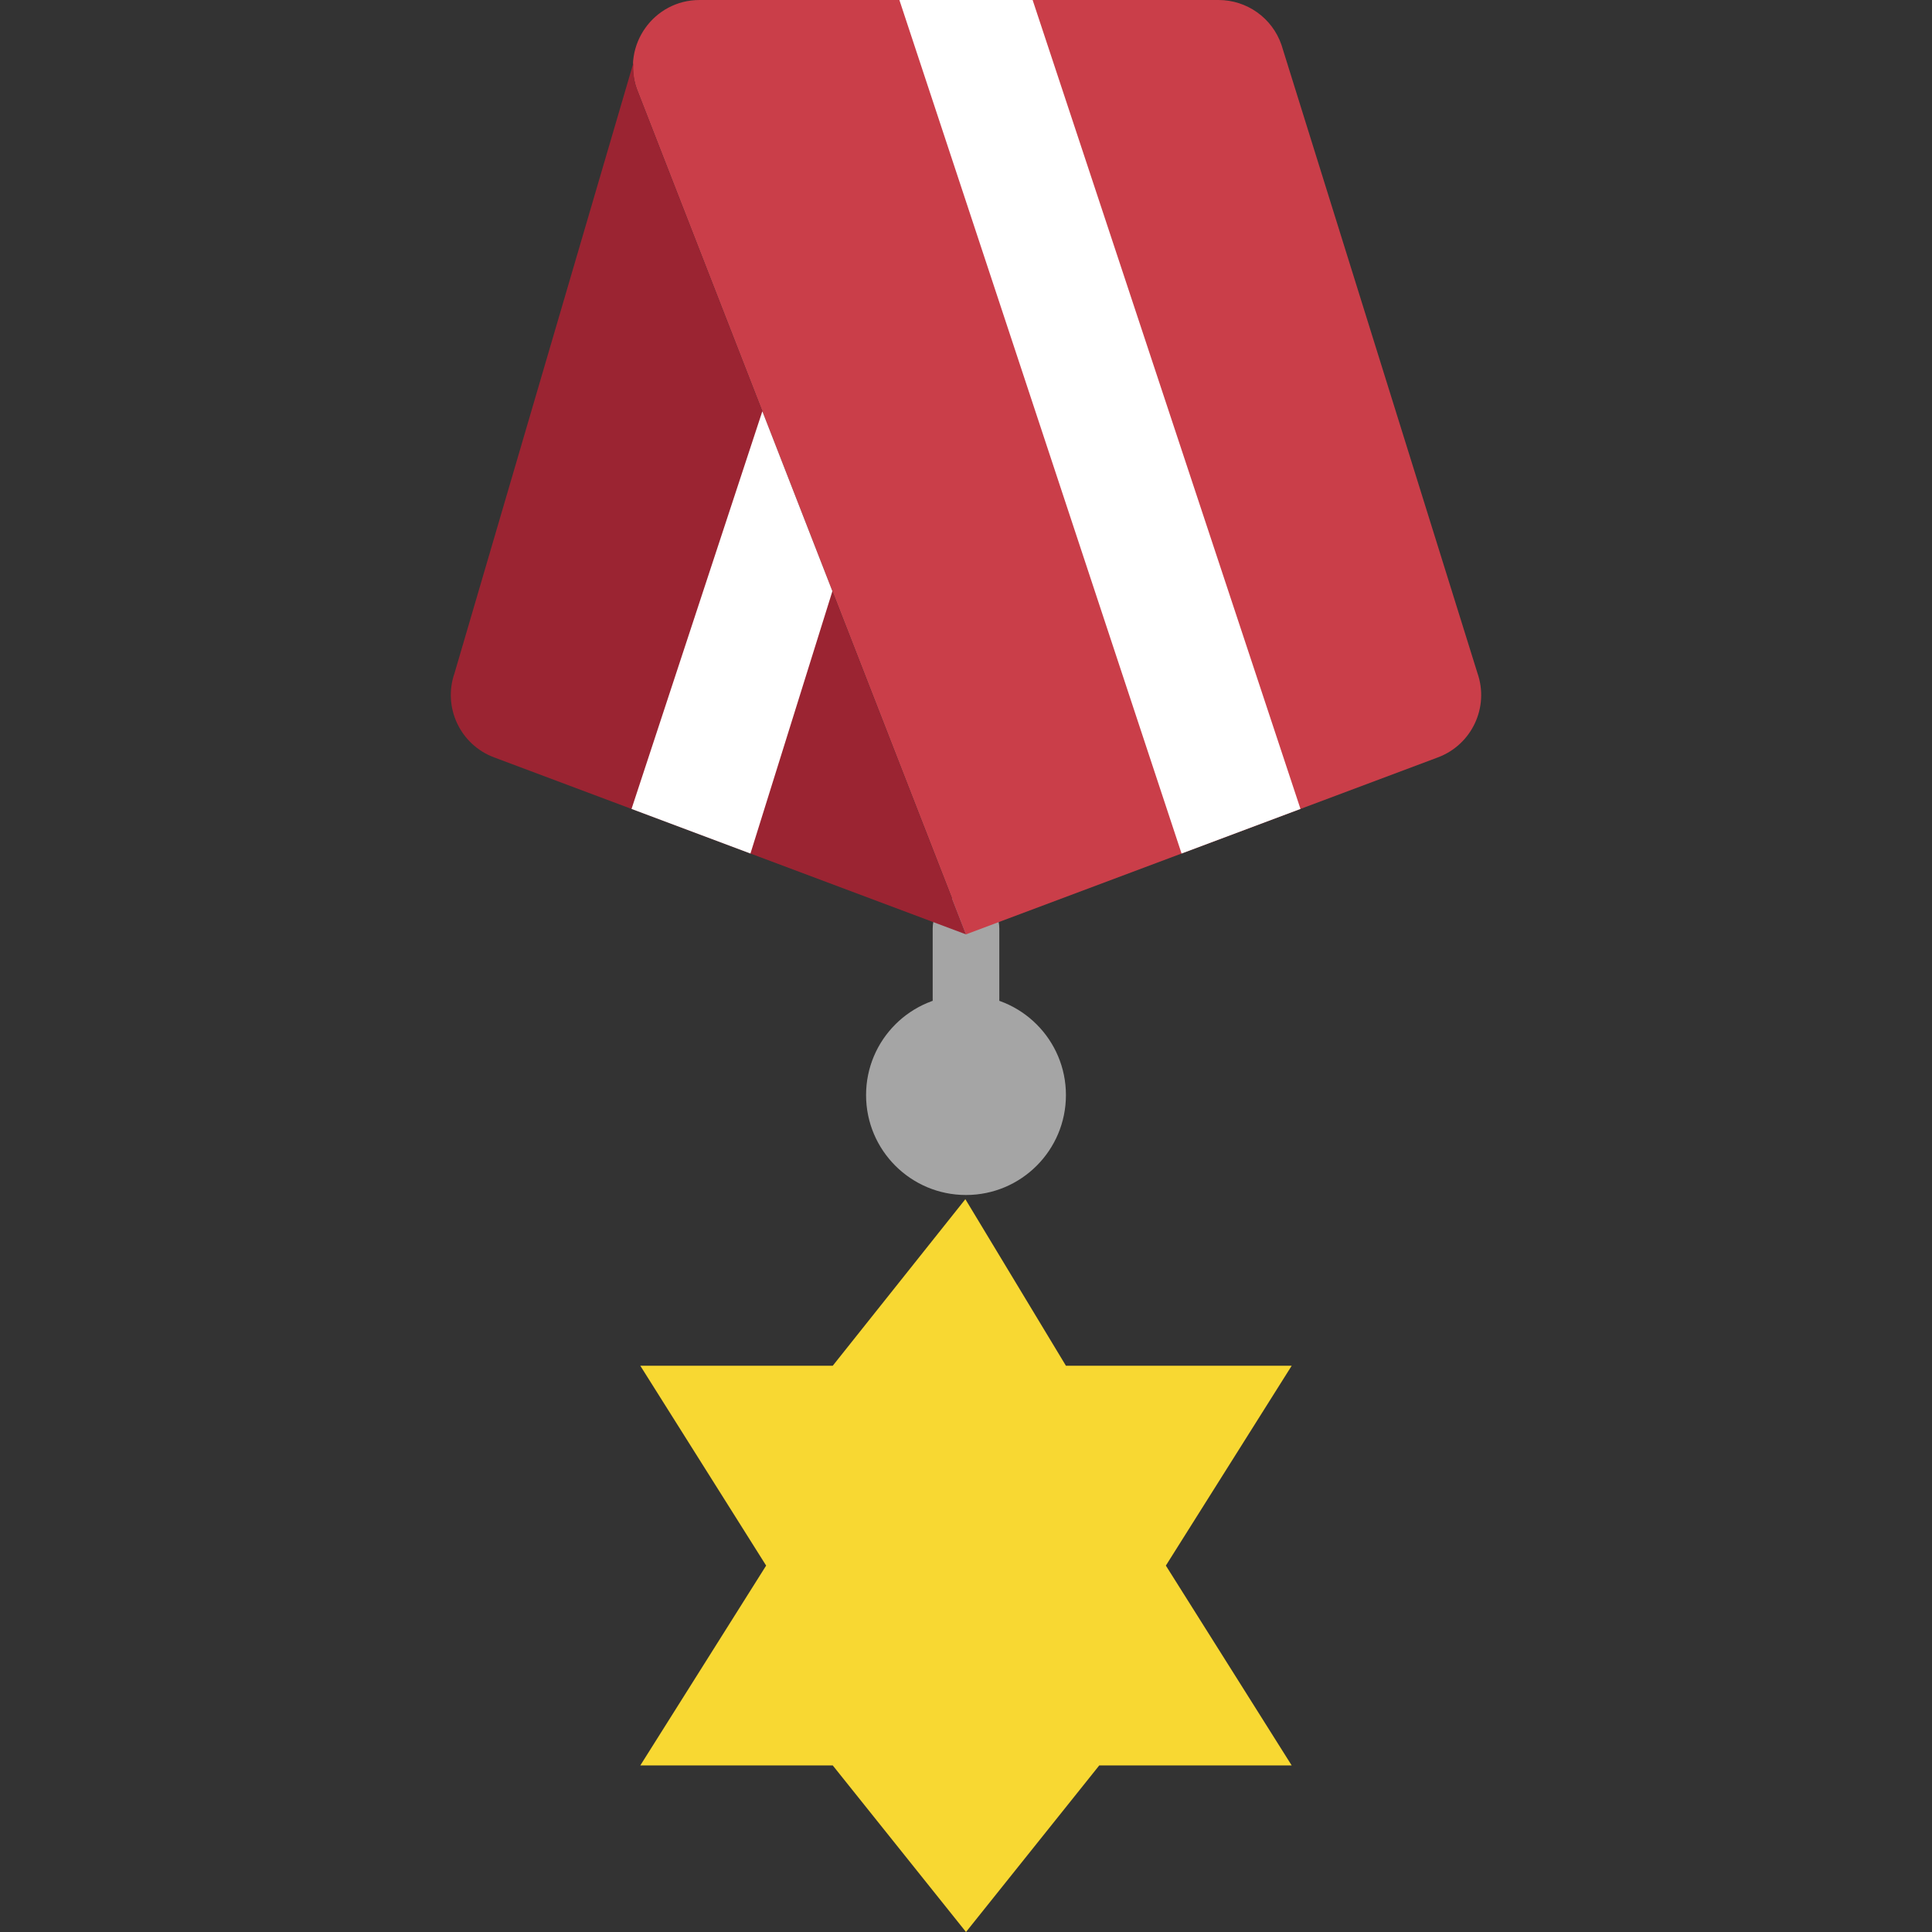
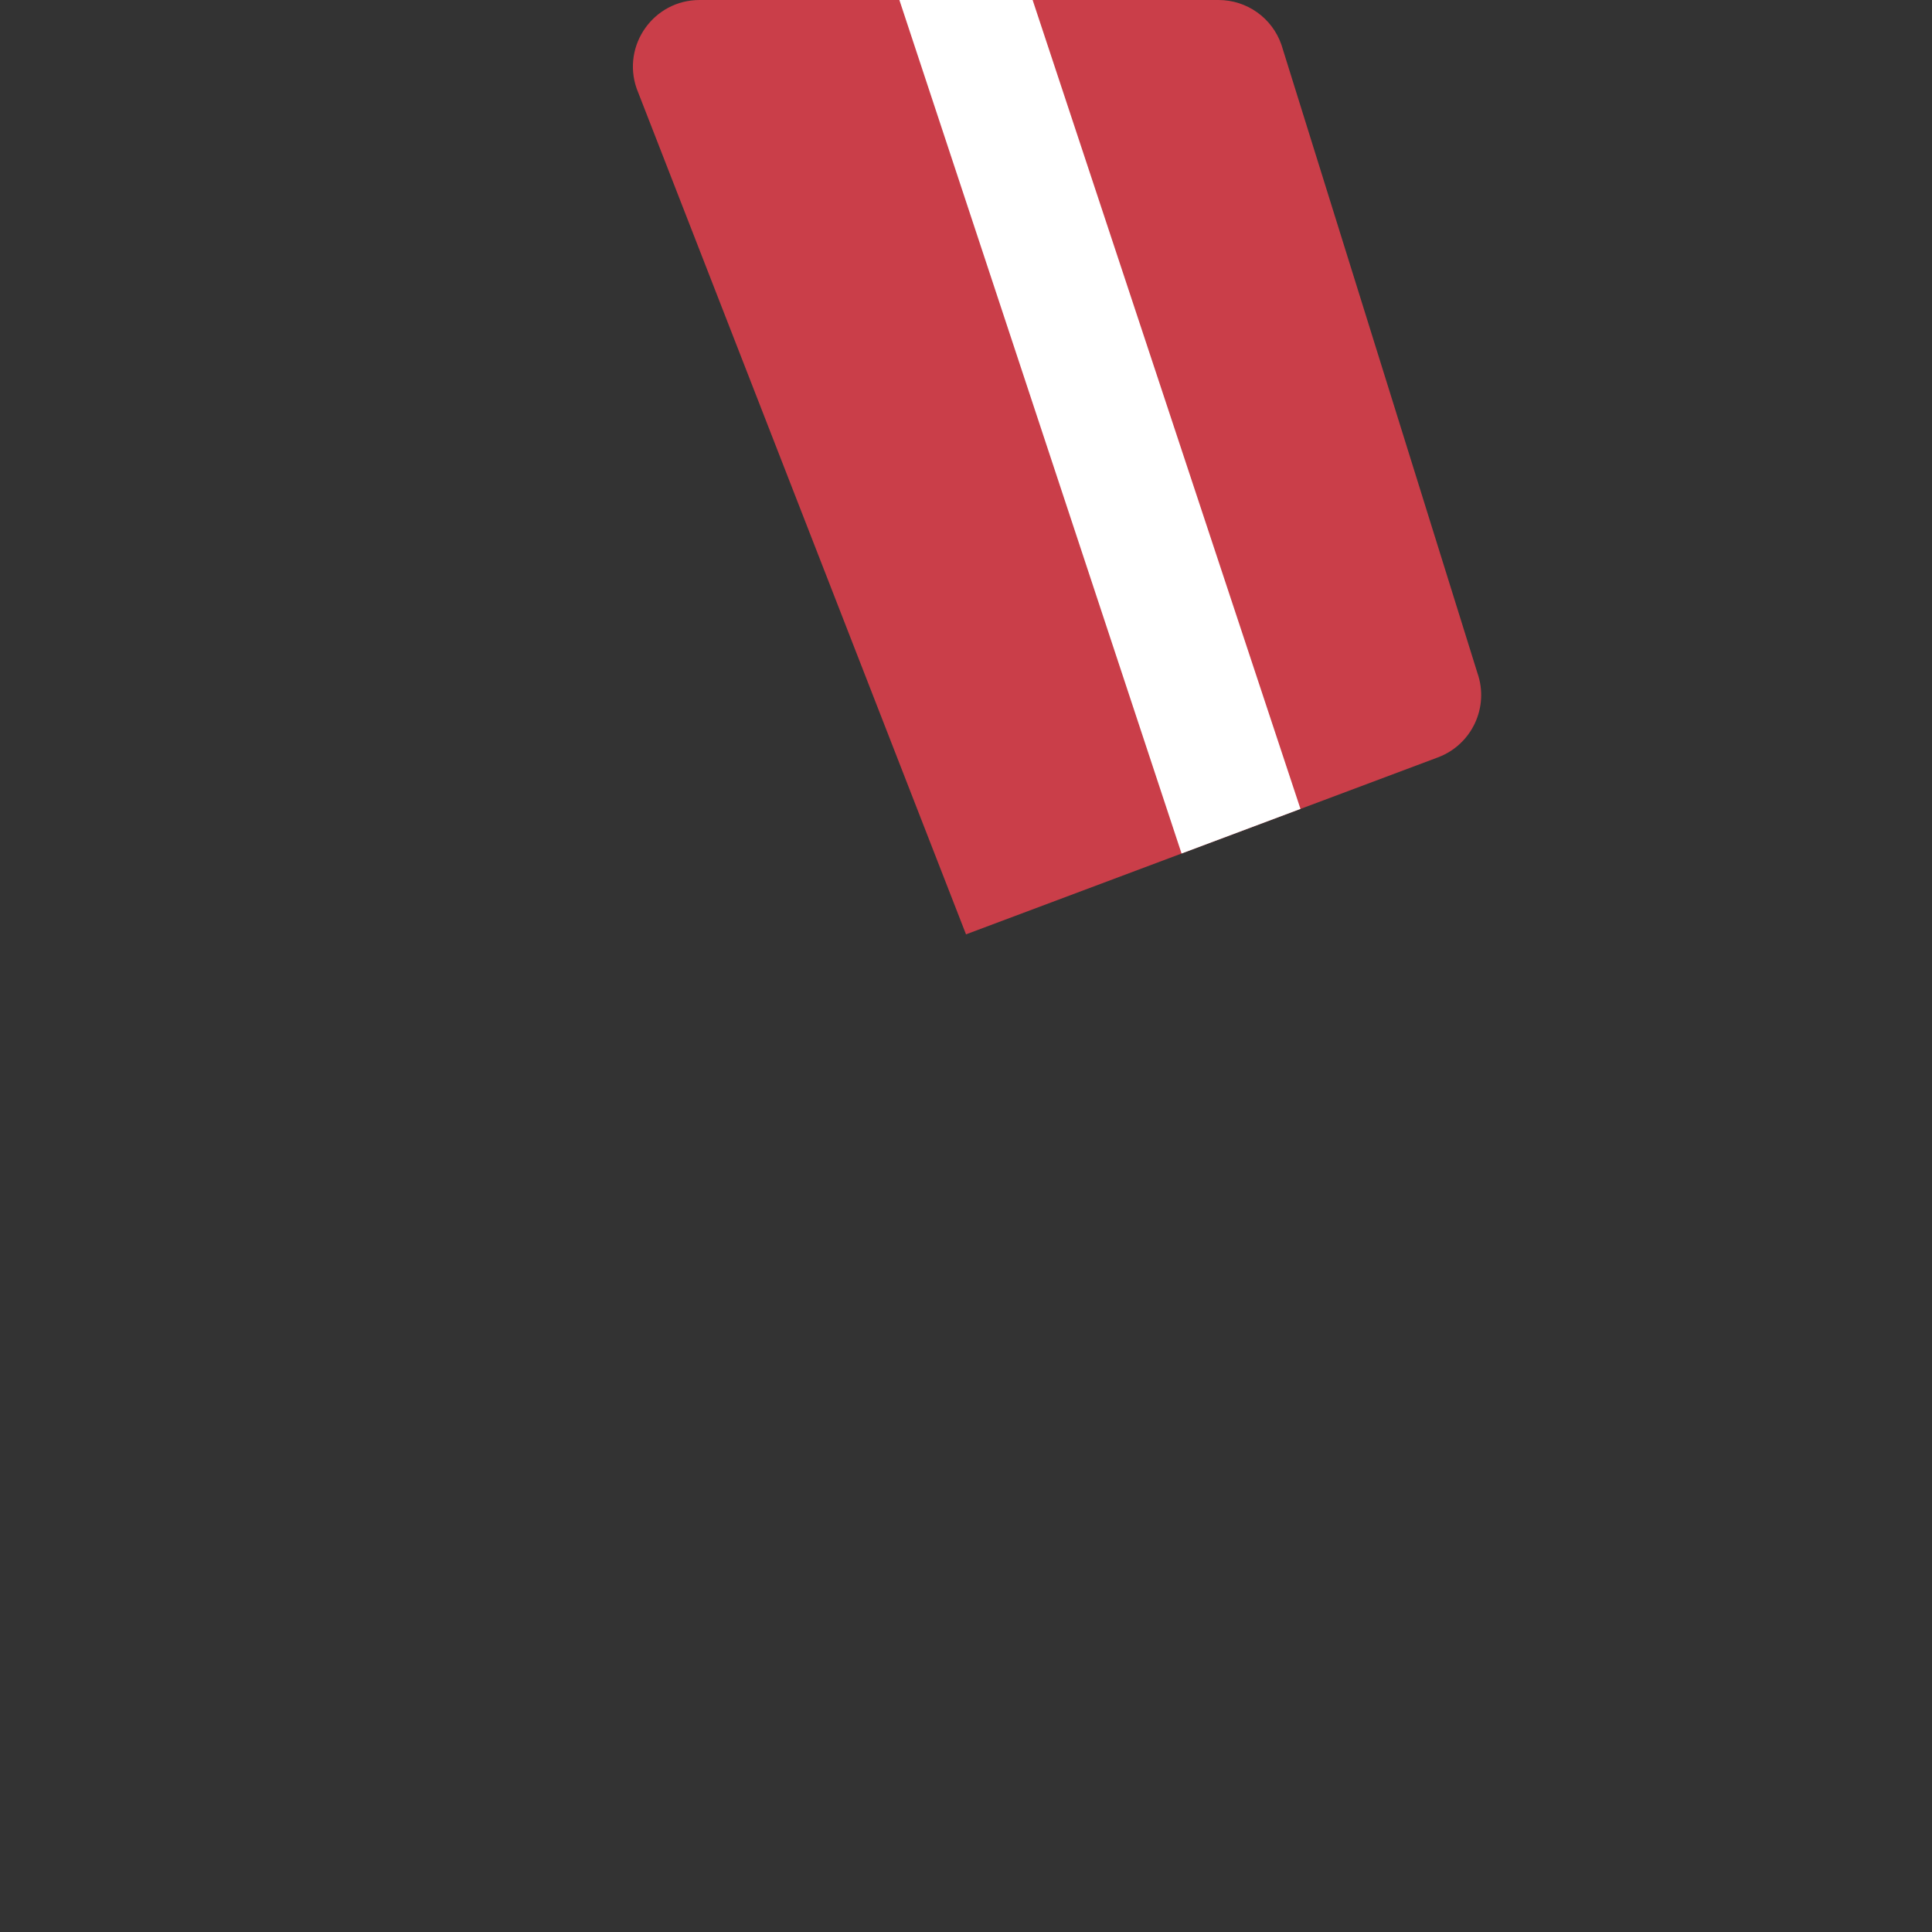
<svg xmlns="http://www.w3.org/2000/svg" height="800px" width="800px" version="1.1" id="Layer_1" viewBox="0 0 512.004 512.004" xml:space="preserve">
  <rect x="0" y="0" width="512.004" height="512.004" fill="#333333" stroke="none" />
  <g>
    <g>
-       <path style="fill:#A5A5A5;" d="M256.002,290.208c-4.873,0-8.828-3.946-8.828-8.828v-35.31c0-4.882,3.955-8.828,8.828-8.828    s8.828,3.946,8.828,8.828v35.31C264.83,286.262,260.875,290.208,256.002,290.208" />
-       <path style="fill:#A5A5A5;" d="M282.485,290.208c0-14.627-11.855-26.483-26.483-26.483c-14.627,0-26.483,11.855-26.483,26.483    c0,14.627,11.855,26.483,26.483,26.483C270.63,316.691,282.485,304.835,282.485,290.208" />
-     </g>
-     <path style="fill:#F8D832;" d="M255.834,317.797l26.65,44.138h59.833L308.967,414.9l33.351,52.966h-51.006l-35.31,44.138   l-35.31-44.138h-51.006l33.351-52.966l-33.351-52.966h51.006L255.834,317.797z" />
+       </g>
    <path style="fill:#CA3E49;" d="M381.074,200.713l-125.069,46.901L168.709,23.437C164.745,11.961,173.264,0,185.393,0h137.534   c7.503,0,14.186,4.74,16.658,11.829l51.95,166.524C394.713,187.41,390.061,197.341,381.074,200.713" />
    <path style="fill:#FFFFFF;" d="M344.643,214.374L273.66,0.005h-35.31l74.778,226.189L344.643,214.374z" />
-     <path style="fill:#9B2432;" d="M168.712,23.434c-0.794-2.304-0.98-4.608-0.83-6.841l-47.413,161.757   c-3.178,9.057,1.474,18.997,10.461,22.36l125.069,46.91L168.712,23.434z" />
-     <path style="fill:#FFFFFF;" d="M202.029,109l-34.666,105.375l31.514,11.82l21.716-69.517L202.029,109z" />
  </g>
</svg>